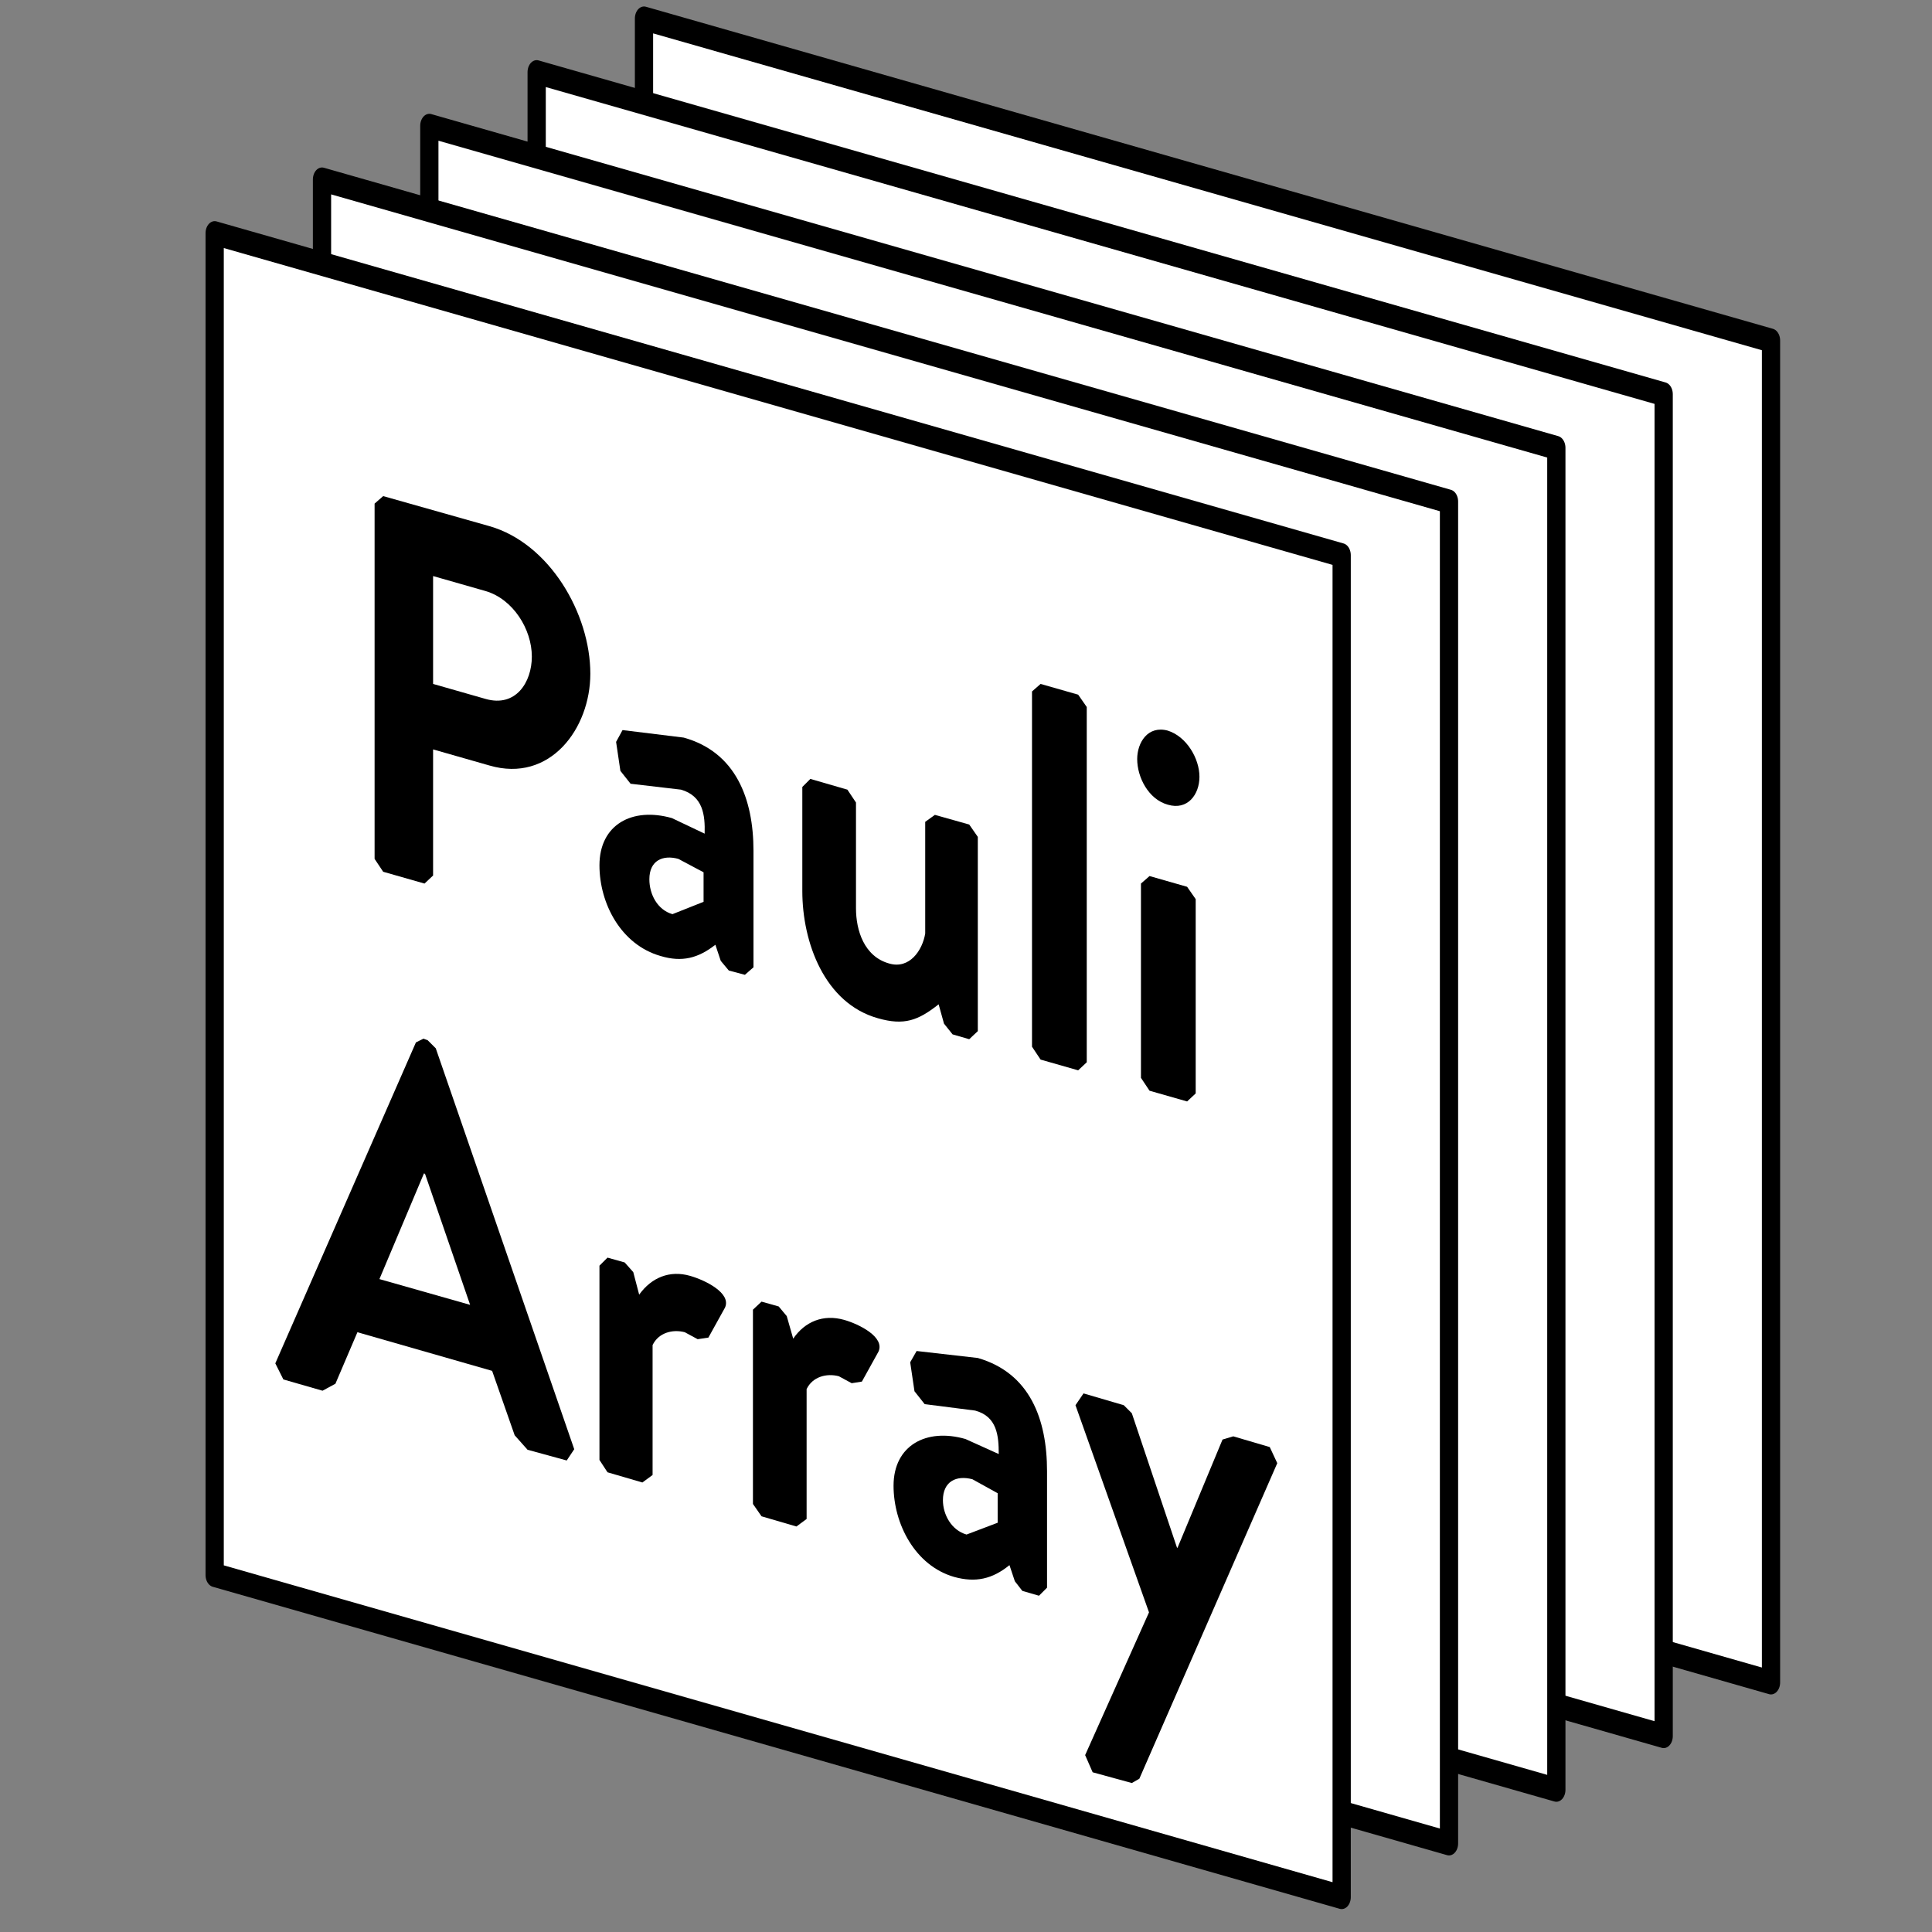
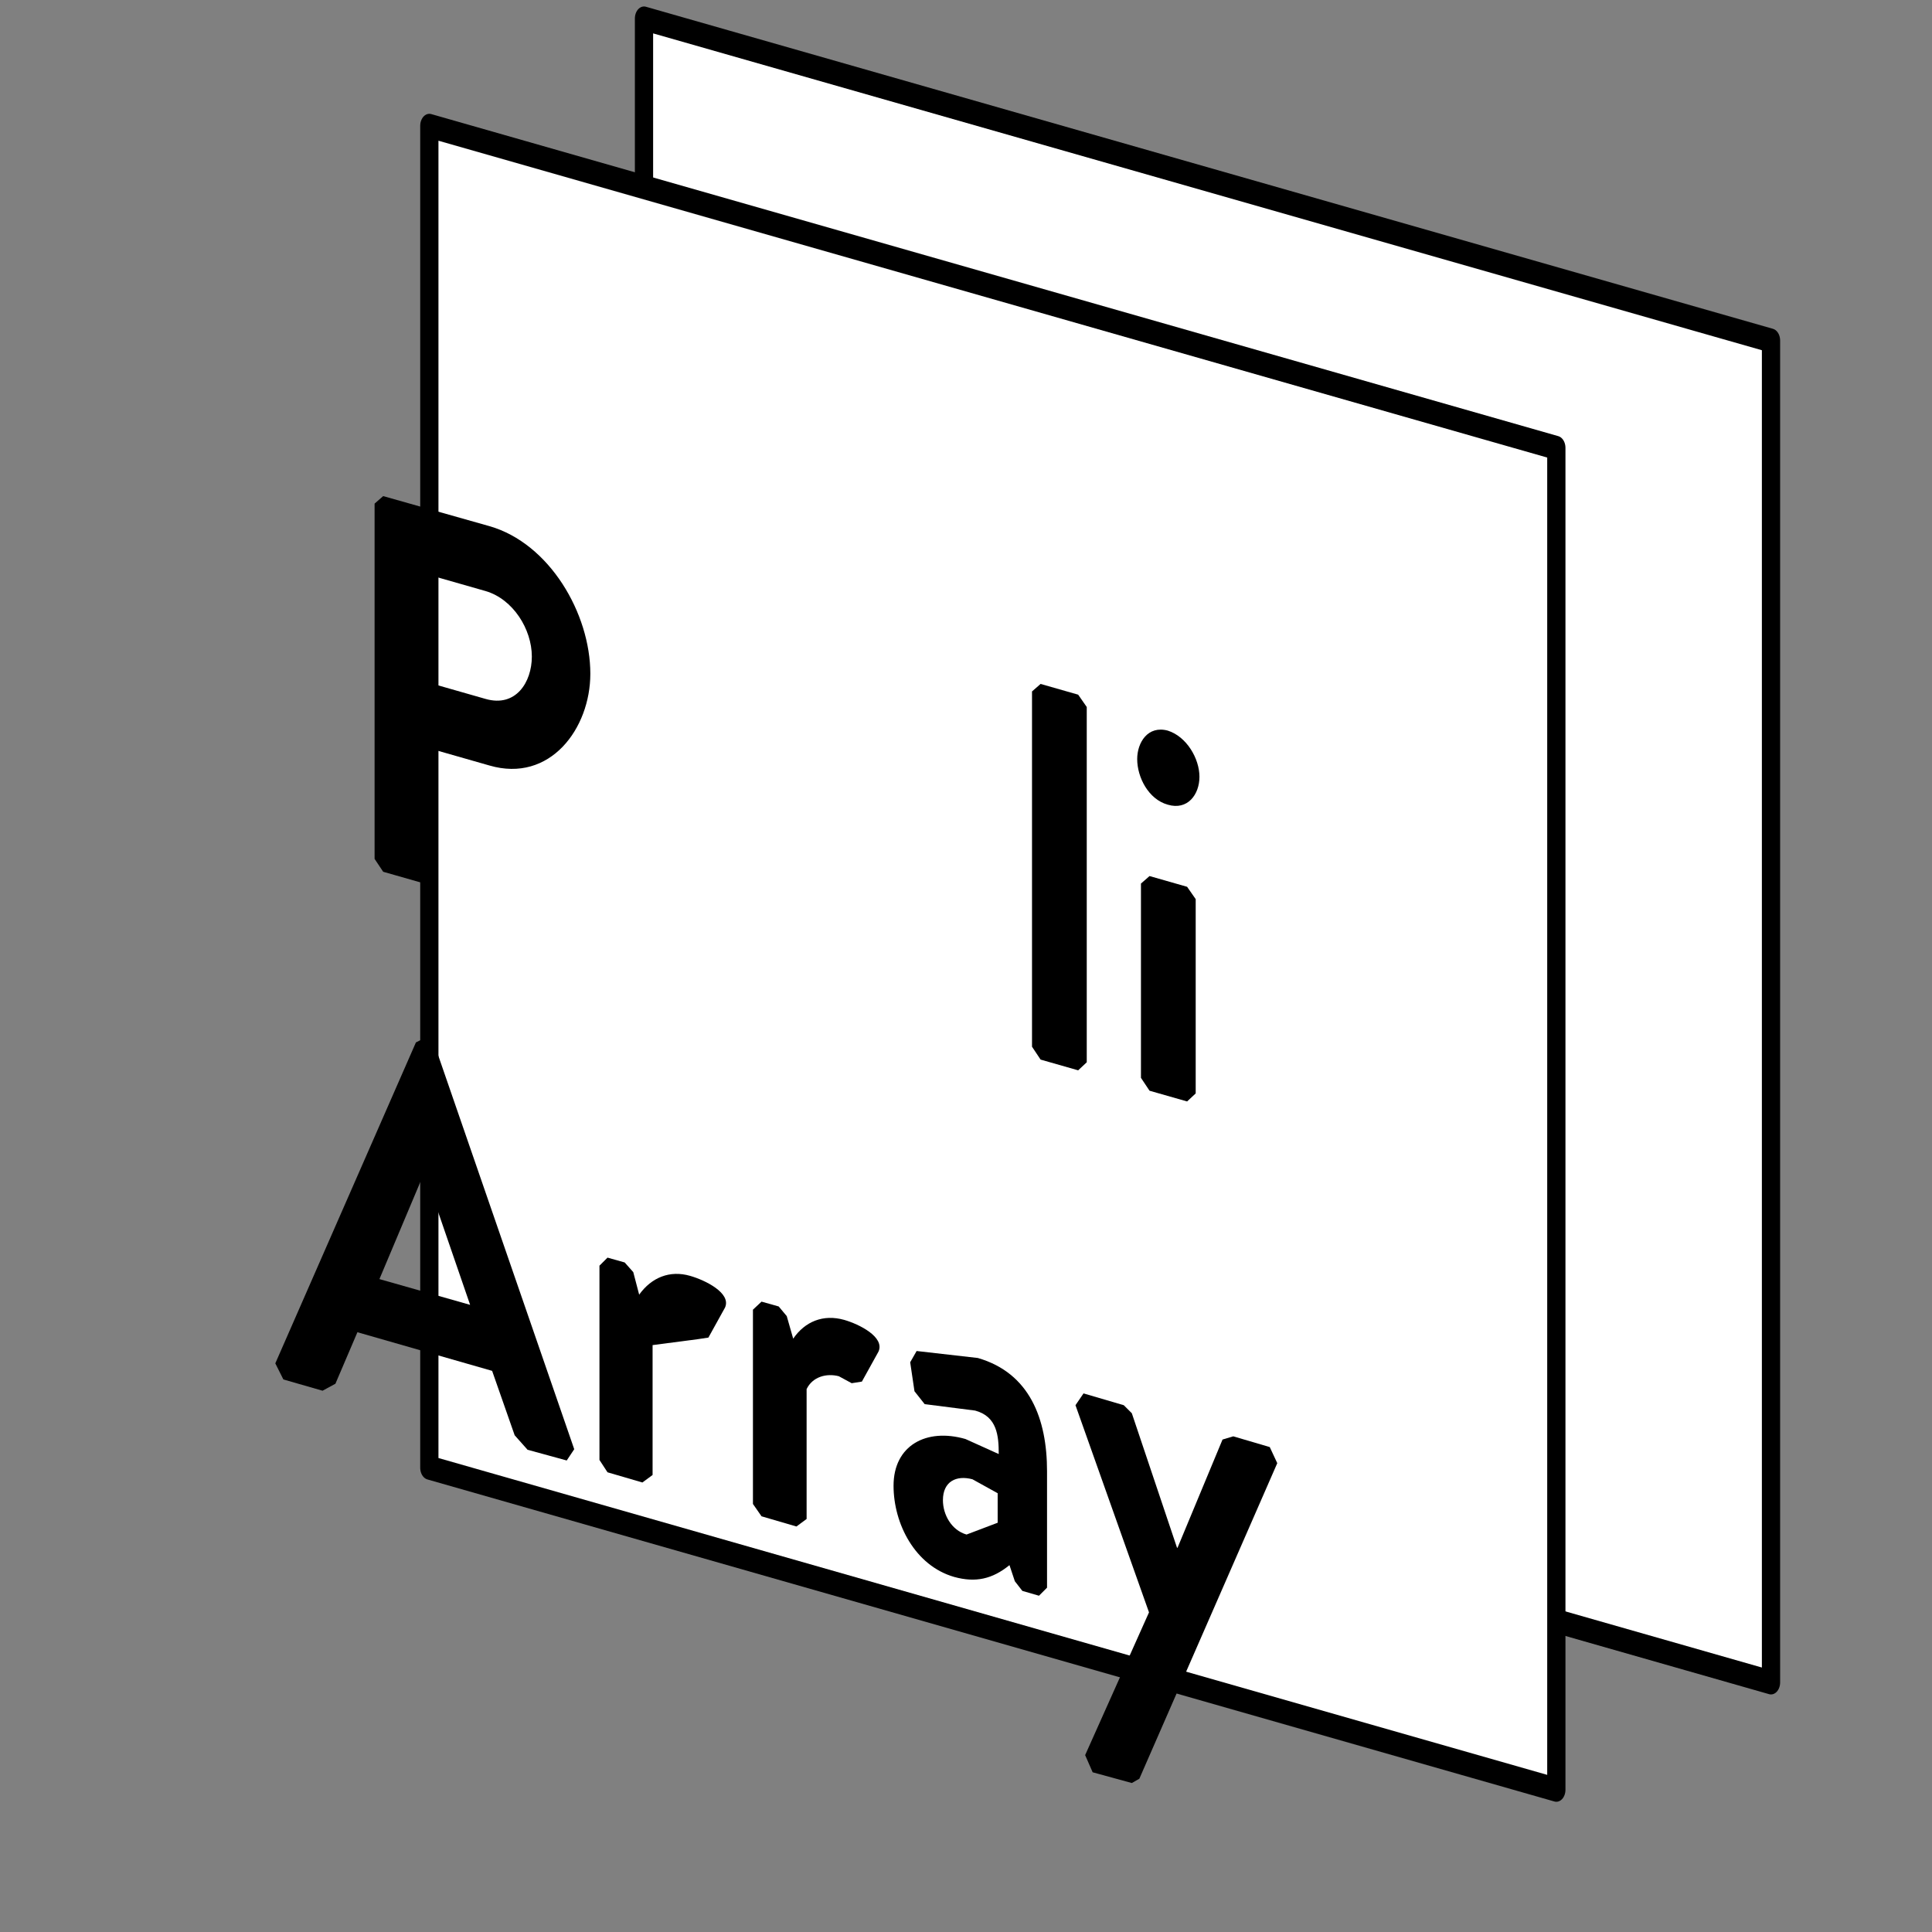
<svg xmlns="http://www.w3.org/2000/svg" xmlns:ns1="http://www.serif.com/" width="100%" height="100%" viewBox="0 0 36 36" version="1.1" xml:space="preserve" style="fill-rule:evenodd;clip-rule:evenodd;stroke-linecap:round;stroke-linejoin:round;stroke-miterlimit:1.5;">
  <rect x="0" y="0" width="36" height="36" fill="#808080" stroke="none" />
  <g transform="matrix(1,0,0,1.316,5,-5.867)">
    <path d="M28,9.28L28,28.28L7,23.72L7,4.72L28,9.28Z" style="fill:white;stroke:black;stroke-width:0.34px;" />
  </g>
  <g transform="matrix(1,0,0,1.316,3,-4.867)">
-     <path d="M28,9.28L28,28.28L7,23.72L7,4.72L28,9.28Z" style="fill:white;stroke:black;stroke-width:0.34px;" />
-   </g>
+     </g>
  <g transform="matrix(1,0,0,1.316,1,-3.867)">
    <path d="M28,9.28L28,28.28L7,23.72L7,4.72L28,9.28Z" style="fill:white;stroke:black;stroke-width:0.34px;" />
  </g>
  <g transform="matrix(1,0,0,1.316,-1,-2.867)">
-     <path d="M28,9.28L28,28.28L7,23.72L7,4.72L28,9.28Z" style="fill:white;stroke:black;stroke-width:0.34px;" />
-   </g>
+     </g>
  <g transform="matrix(1,0,0,1,-3,0.344)">
    <g>
      <g transform="matrix(1,0,0,1.316,0,-2.211)">
-         <path d="M28,9.28L28,28.28C21,26.76 14,25.24 7,23.72L7,4.72C14,6.24 21,7.76 28,9.28Z" style="fill:white;stroke:black;stroke-width:0.34px;" />
-       </g>
+         </g>
      <g id="Pauli-Array" ns1:id="Pauli Array">
        <g>
          <g transform="matrix(10,0,0,10,7.64,18)">
            <path d="M0.234,-0.234L0.25,-0.21L0.327,-0.188L0.343,-0.203L0.343,-0.438L0.448,-0.408C0.561,-0.375 0.636,-0.477 0.636,-0.579C0.636,-0.691 0.56,-0.822 0.448,-0.854L0.25,-0.91L0.234,-0.896L0.234,-0.234ZM0.343,-0.56L0.343,-0.761L0.441,-0.733C0.492,-0.718 0.527,-0.662 0.527,-0.611C0.527,-0.563 0.497,-0.516 0.441,-0.532L0.343,-0.56Z" style="fill-rule:nonzero;" />
          </g>
          <g transform="matrix(10,0,0,10,13.23,18)">
-             <path d="M0.094,-0.222C0.094,-0.151 0.134,-0.074 0.208,-0.053C0.248,-0.041 0.278,-0.049 0.31,-0.074L0.32,-0.044L0.335,-0.026L0.365,-0.018L0.381,-0.032L0.381,-0.249C0.381,-0.346 0.348,-0.433 0.251,-0.46L0.137,-0.474L0.125,-0.452L0.133,-0.398L0.152,-0.374L0.246,-0.363C0.287,-0.351 0.291,-0.316 0.29,-0.281L0.229,-0.31C0.155,-0.331 0.094,-0.298 0.094,-0.222ZM0.187,-0.196C0.187,-0.231 0.212,-0.242 0.241,-0.234L0.288,-0.209L0.288,-0.154L0.23,-0.131C0.202,-0.139 0.187,-0.168 0.187,-0.196Z" style="fill-rule:nonzero;" />
-           </g>
+             </g>
          <g transform="matrix(10,0,0,10,17.5,18)">
-             <path d="M0.045,-0.174C0.045,-0.079 0.086,0.035 0.186,0.063C0.235,0.077 0.261,0.067 0.299,0.037L0.309,0.073L0.325,0.093L0.356,0.102L0.372,0.087L0.372,-0.275L0.356,-0.298L0.292,-0.316L0.274,-0.303L0.274,-0.095C0.269,-0.064 0.245,-0.028 0.207,-0.039C0.16,-0.052 0.145,-0.101 0.145,-0.142L0.145,-0.339L0.129,-0.363L0.06,-0.383L0.045,-0.368L0.045,-0.174Z" style="fill-rule:nonzero;" />
-           </g>
+             </g>
          <g transform="matrix(10,0,0,10,22.53,18)">
            <path d="M-0.03,0.116L-0.014,0.14L0.056,0.16L0.072,0.145L0.072,-0.517L0.056,-0.54L-0.014,-0.56L-0.03,-0.546L-0.03,0.116Z" style="fill-rule:nonzero;" />
          </g>
          <g transform="matrix(10,0,0,10,24.95,18)">
            <path d="M-0.019,-0.335C0.018,-0.324 0.04,-0.354 0.04,-0.387C0.04,-0.421 0.016,-0.462 -0.019,-0.473C-0.056,-0.483 -0.076,-0.451 -0.076,-0.42C-0.076,-0.386 -0.055,-0.345 -0.019,-0.335ZM-0.069,0.174L-0.053,0.198L0.017,0.218L0.033,0.203L0.033,-0.159L0.017,-0.182L-0.053,-0.202L-0.069,-0.188L-0.069,0.174Z" style="fill-rule:nonzero;" />
          </g>
          <g transform="matrix(10,0,0,10,6.35,28)">
            <path d="M0.193,-0.264L0.266,-0.243L0.29,-0.256L0.331,-0.352L0.582,-0.28L0.624,-0.16L0.648,-0.133L0.721,-0.113L0.735,-0.134L0.477,-0.881L0.462,-0.896L0.454,-0.899L0.44,-0.892L0.178,-0.294L0.193,-0.264ZM0.372,-0.451L0.455,-0.648L0.457,-0.647L0.541,-0.403L0.372,-0.451Z" style="fill-rule:nonzero;" />
          </g>
          <g transform="matrix(10,0,0,10,12.93,28)">
-             <path d="M0.124,-0.114L0.139,-0.091L0.204,-0.072L0.223,-0.086L0.223,-0.328C0.234,-0.351 0.26,-0.358 0.283,-0.352L0.307,-0.339L0.327,-0.342L0.358,-0.398C0.37,-0.425 0.321,-0.449 0.293,-0.457C0.255,-0.468 0.221,-0.454 0.198,-0.422L0.187,-0.464L0.171,-0.482L0.139,-0.491L0.124,-0.476L0.124,-0.114Z" style="fill-rule:nonzero;" />
+             <path d="M0.124,-0.114L0.139,-0.091L0.204,-0.072L0.223,-0.086L0.223,-0.328L0.307,-0.339L0.327,-0.342L0.358,-0.398C0.37,-0.425 0.321,-0.449 0.293,-0.457C0.255,-0.468 0.221,-0.454 0.198,-0.422L0.187,-0.464L0.171,-0.482L0.139,-0.491L0.124,-0.476L0.124,-0.114Z" style="fill-rule:nonzero;" />
          </g>
          <g transform="matrix(10,0,0,10,16.34,28)">
            <path d="M0.069,-0.032L0.085,-0.009L0.15,0.01L0.169,-0.004L0.169,-0.246C0.18,-0.269 0.206,-0.276 0.229,-0.27L0.253,-0.257L0.272,-0.26L0.303,-0.316C0.315,-0.343 0.267,-0.367 0.239,-0.375C0.2,-0.386 0.166,-0.372 0.144,-0.34L0.132,-0.382L0.117,-0.4L0.085,-0.409L0.069,-0.394L0.069,-0.032Z" style="fill-rule:nonzero;" />
          </g>
          <g transform="matrix(10,0,0,10,19.75,28)">
            <path d="M-0.01,-0.066C-0.01,0.005 0.03,0.083 0.103,0.104C0.143,0.115 0.174,0.108 0.206,0.082L0.216,0.112L0.23,0.13L0.261,0.139L0.276,0.124L0.276,-0.093C0.276,-0.19 0.244,-0.276 0.147,-0.304L0.033,-0.317L0.021,-0.296L0.029,-0.242L0.048,-0.218L0.142,-0.206C0.183,-0.195 0.186,-0.159 0.186,-0.125L0.124,-0.153C0.051,-0.174 -0.01,-0.141 -0.01,-0.066ZM0.082,-0.039C0.082,-0.074 0.107,-0.086 0.137,-0.078L0.184,-0.052L0.184,0.003L0.126,0.025C0.098,0.017 0.082,-0.012 0.082,-0.039Z" style="fill-rule:nonzero;" />
          </g>
          <g transform="matrix(10,0,0,10,24.02,28)">
            <path d="M0.039,0.17L-0.08,0.436L-0.066,0.468L0.007,0.488L0.021,0.48L0.278,-0.108L0.264,-0.138L0.196,-0.158L0.176,-0.152L0.092,0.05L0.091,0.049L0.007,-0.201L-0.008,-0.216L-0.083,-0.238L-0.098,-0.216L0.039,0.17Z" style="fill-rule:nonzero;" />
          </g>
        </g>
      </g>
    </g>
  </g>
</svg>